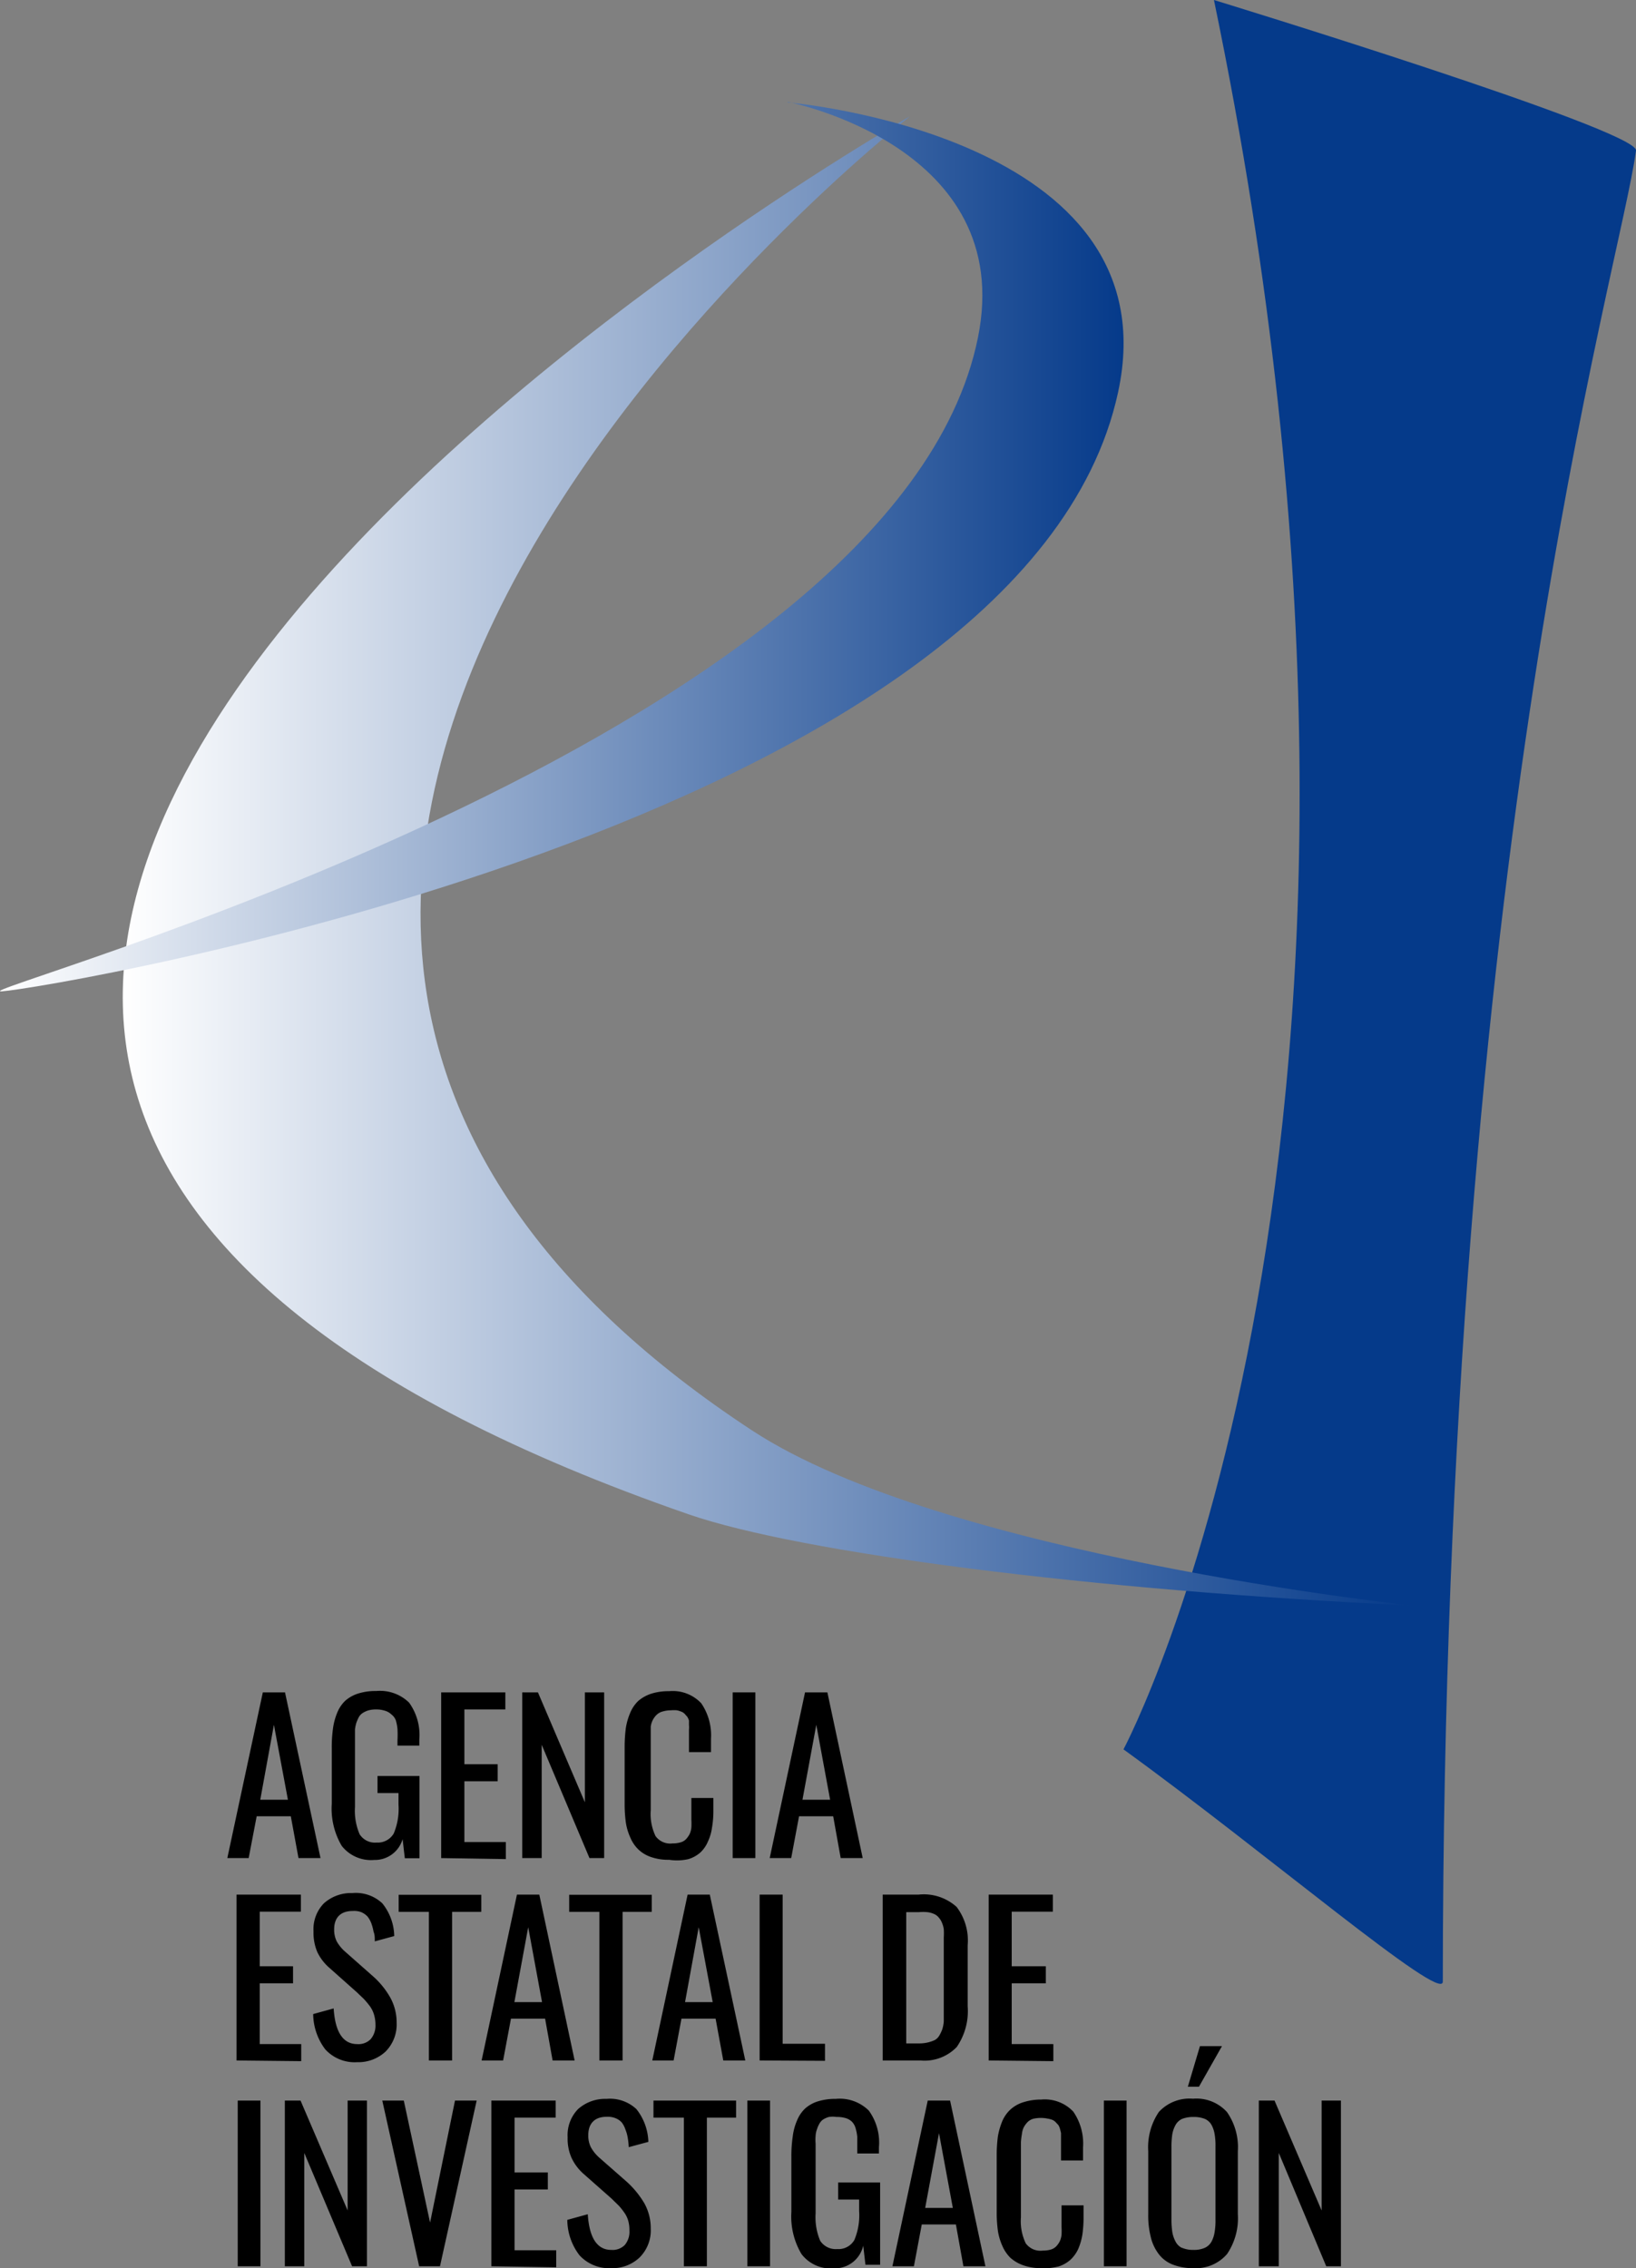
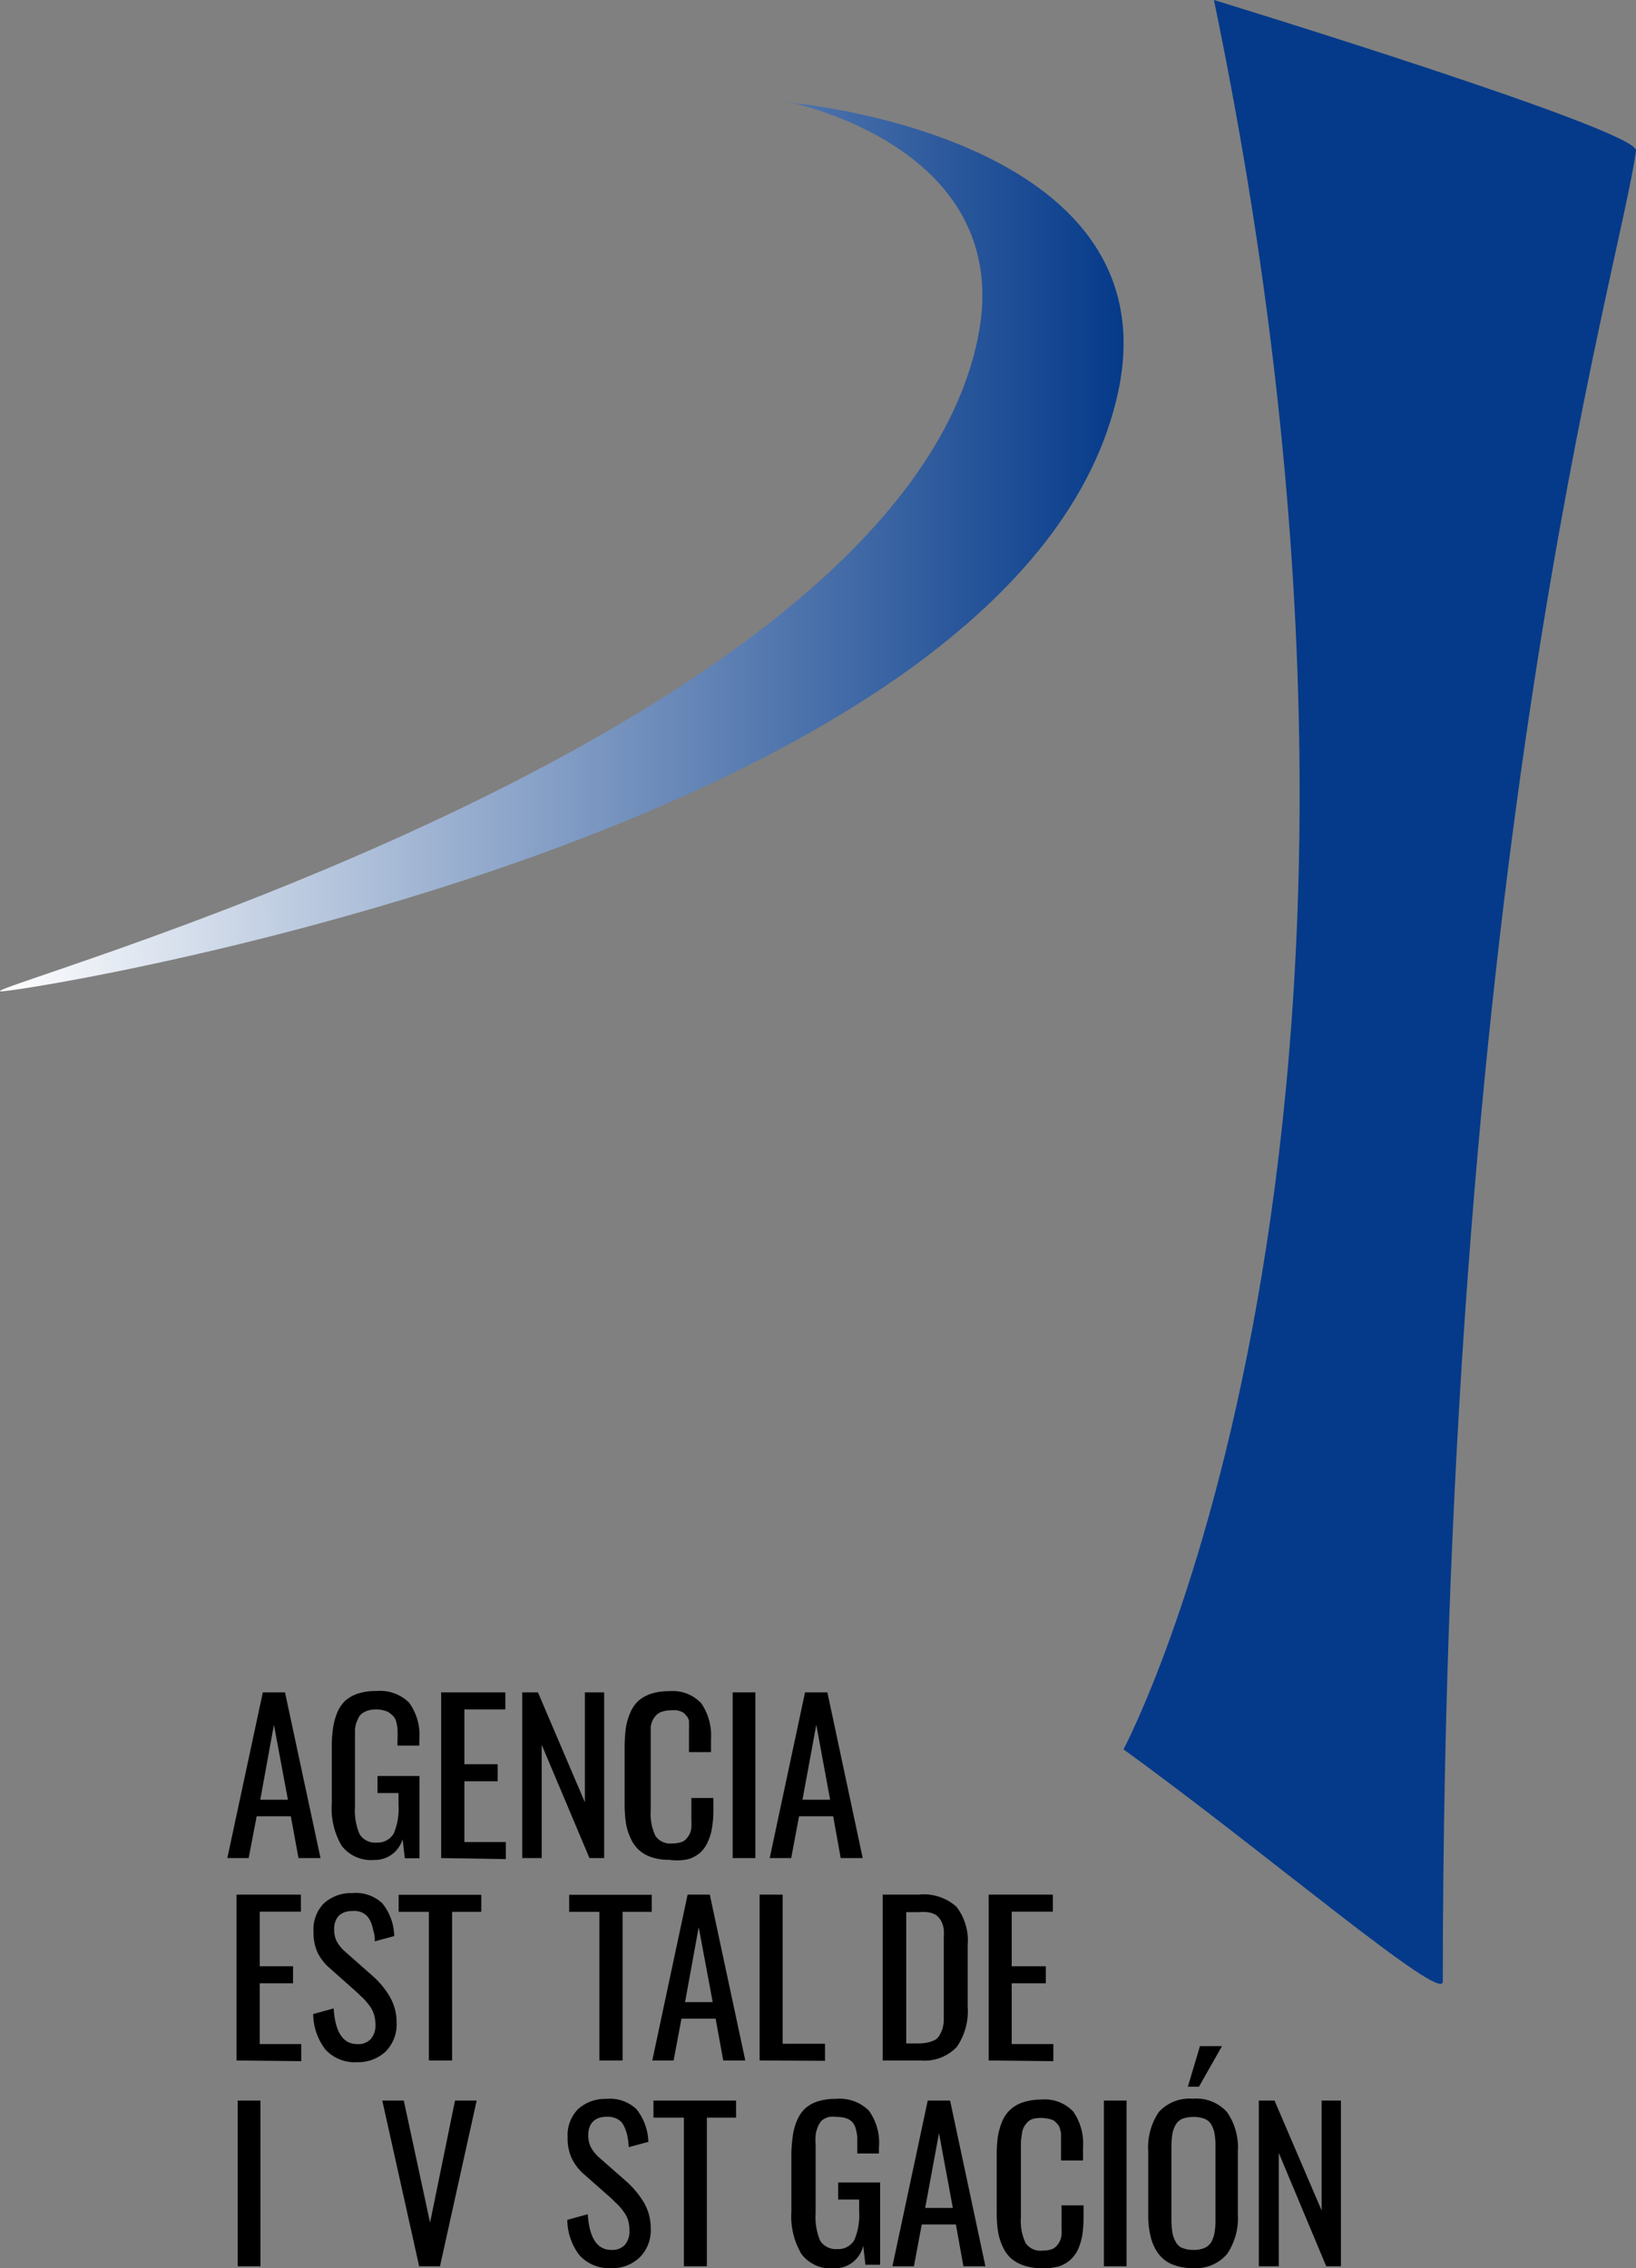
<svg xmlns="http://www.w3.org/2000/svg" xmlns:xlink="http://www.w3.org/1999/xlink" id="AEI" viewBox="0 0 95.86 132.91">
  <rect x="0" y="0" width="95.86" height="132.91" fill="#808080" stroke="none" />
  <defs>
    <style>
      .cls-1 {
        fill: #053a8a;
      }

      .cls-2 {
        fill: url(#Degradado_sin_nombre_2);
      }

      .cls-3 {
        fill: url(#Degradado_sin_nombre_2-2);
      }
    </style>
    <linearGradient id="Degradado_sin_nombre_2" data-name="Degradado sin nombre 2" x1="109.26" y1="93.12" x2="184.81" y2="93.12" gradientTransform="matrix(1, 0, 0, -1, 0, 152.11)" gradientUnits="userSpaceOnUse">
      <stop offset="0" stop-color="#fff" />
      <stop offset="1" stop-color="#053a8a" />
    </linearGradient>
    <linearGradient id="Degradado_sin_nombre_2-2" x1="102.07" y1="111.51" x2="167.9" y2="111.51" xlink:href="#Degradado_sin_nombre_2" />
  </defs>
  <g>
    <path class="cls-1" d="M186.61,124.66c0,1.31-10.35-7.56-18.71-13.61,0,0,19.13-35.82,5.3-102.51,0,0,24.88,7.62,24.73,8.82C197,24.37,186.64,58.19,186.61,124.66Z" transform="translate(-102.07 -8.54)" />
-     <path class="cls-2" d="M146.12,92.35c-48.55-31.89,9.28-77,9.28-77S60.87,69,142.43,97.28c6.53,2.25,23.41,4.45,42.38,5.34C184.81,102.62,157.35,99.73,146.12,92.35Z" transform="translate(-102.07 -8.54)" />
    <path class="cls-3" d="M148.22,14.54s22.64,1.89,19.36,17c-5.52,25.41-62.72,34.92-65.4,35.09-2.88.19,52.36-14.5,57.19-38.3,2.28-11.24-11.15-13.82-11.15-13.82" transform="translate(-102.07 -8.54)" />
    <path d="M115.39,117.42l2.08-9.71h1.3l2.08,9.71h-1.29l-.45-2.45h-2l-.47,2.45Zm1.93-3.42h1.62l-.82-4.39Z" transform="translate(-102.07 -8.54)" />
    <path d="M124,117.53a2.18,2.18,0,0,1-1.91-.83,4.31,4.31,0,0,1-.58-2.47V111a8,8,0,0,1,.07-1.17,3.73,3.73,0,0,1,.25-.93,2,2,0,0,1,.47-.7,2.09,2.09,0,0,1,.75-.42,3.35,3.35,0,0,1,1.06-.15,2.44,2.44,0,0,1,1.93.68,3.24,3.24,0,0,1,.6,2.16v.36h-1.28v-.31a6.54,6.54,0,0,0,0-.67,2.71,2.71,0,0,0-.1-.51A.78.78,0,0,0,125,109a.9.9,0,0,0-.36-.21,1.68,1.68,0,0,0-.55-.08,1.63,1.63,0,0,0-.45.06,1.35,1.35,0,0,0-.32.15.7.7,0,0,0-.23.25,3.09,3.09,0,0,0-.14.32,2.39,2.39,0,0,0-.08.39c0,.16,0,.31,0,.45v4.09a3.49,3.49,0,0,0,.27,1.6,1.06,1.06,0,0,0,1,.49,1.08,1.08,0,0,0,1-.53,3.73,3.73,0,0,0,.28-1.69v-.68h-1.23v-1h2.46v4.82h-.86l-.13-1.12A1.69,1.69,0,0,1,124,117.53Z" transform="translate(-102.07 -8.54)" />
    <path d="M127.92,117.42v-9.71h3.76v1h-2.4v3.21h1.95v1h-1.95v3.56h2.43v1Z" transform="translate(-102.07 -8.54)" />
    <path d="M132.67,117.42v-9.71h.92l2.75,6.44v-6.44h1.13v9.71h-.86l-2.8-6.64v6.64Z" transform="translate(-102.07 -8.54)" />
    <path d="M141.28,117.52a3.07,3.07,0,0,1-1.06-.16,2,2,0,0,1-.75-.45,2.1,2.1,0,0,1-.47-.7,3.31,3.31,0,0,1-.26-.88,8,8,0,0,1-.07-1v-3.44a8.68,8.68,0,0,1,.07-1.09,3.75,3.75,0,0,1,.26-.9,2.05,2.05,0,0,1,.47-.69,2.26,2.26,0,0,1,.75-.42,3.39,3.39,0,0,1,1.06-.15,2.29,2.29,0,0,1,1.88.71,3.33,3.33,0,0,1,.57,2.08v.78h-1.29v-1c0-.08,0-.19,0-.31a1.55,1.55,0,0,0,0-.29c0-.07,0-.16,0-.25a.9.9,0,0,0-.1-.22l-.15-.17a.53.53,0,0,0-.2-.13,1.34,1.34,0,0,0-.26-.08,1.87,1.87,0,0,0-.34,0,1.75,1.75,0,0,0-.49.07.79.79,0,0,0-.35.19,1.17,1.17,0,0,0-.35.7c0,.16,0,.32,0,.48s0,.34,0,.57v3.84a3,3,0,0,0,.28,1.52,1.06,1.06,0,0,0,1,.43,1.56,1.56,0,0,0,.46-.06.72.72,0,0,0,.33-.19,1.62,1.62,0,0,0,.2-.28,1.2,1.2,0,0,0,.11-.4,4.09,4.09,0,0,0,0-.46c0-.14,0-.33,0-.55v-.72h1.29v.73a5.83,5.83,0,0,1-.08,1,2.78,2.78,0,0,1-.24.82,1.87,1.87,0,0,1-.44.64,1.9,1.9,0,0,1-.7.39A3,3,0,0,1,141.28,117.52Z" transform="translate(-102.07 -8.54)" />
    <path d="M145,117.42v-9.71h1.33v9.71Z" transform="translate(-102.07 -8.54)" />
    <path d="M147.17,117.42l2.07-9.71h1.31l2.07,9.71h-1.29l-.44-2.45h-2l-.46,2.45Zm1.92-3.42h1.62l-.81-4.39Z" transform="translate(-102.07 -8.54)" />
-     <path d="M130.29,129.28l2.07-9.72h1.31l2.07,9.72h-1.29l-.44-2.45h-2l-.46,2.45Zm1.92-3.42h1.62l-.81-4.39Z" transform="translate(-102.07 -8.54)" />
    <path d="M115.93,129.28v-9.72h3.77v1h-2.41v3.2h1.95v1h-1.95v3.56h2.43v1Z" transform="translate(-102.07 -8.54)" />
    <path d="M123,129.38a2.33,2.33,0,0,1-1.87-.75,3.49,3.49,0,0,1-.71-2.07l1.2-.33c.09,1.39.55,2.09,1.38,2.09a1,1,0,0,0,.79-.29,1.23,1.23,0,0,0,.28-.86,2,2,0,0,0-.08-.56,1.65,1.65,0,0,0-.24-.5,4.8,4.8,0,0,0-.32-.39c-.09-.1-.24-.23-.42-.41l-1.63-1.45a2.85,2.85,0,0,1-.72-.94,2.89,2.89,0,0,1-.22-1.2,2.17,2.17,0,0,1,.61-1.65,2.38,2.38,0,0,1,1.67-.6,2.26,2.26,0,0,1,1.75.6,3.14,3.14,0,0,1,.7,1.92l-1.14.31c0-.21,0-.4-.07-.56a3,3,0,0,0-.13-.49,1.43,1.43,0,0,0-.23-.41,1.1,1.1,0,0,0-.36-.25,1.19,1.19,0,0,0-.51-.07c-.72,0-1.08.41-1.08,1.07a1.52,1.52,0,0,0,.15.71,2.27,2.27,0,0,0,.49.6l1.64,1.45a4.84,4.84,0,0,1,1,1.23,3,3,0,0,1,.38,1.49,2.25,2.25,0,0,1-.65,1.69A2.34,2.34,0,0,1,123,129.38Z" transform="translate(-102.07 -8.54)" />
    <path d="M127.2,129.28v-8.71h-1.77v-1h4.84v1h-1.71v8.71Z" transform="translate(-102.07 -8.54)" />
    <path d="M137.19,129.28v-8.71h-1.77v-1h4.84v1h-1.71v8.71Z" transform="translate(-102.07 -8.54)" />
    <path d="M140.29,129.28l2.07-9.72h1.3l2.08,9.72h-1.29l-.45-2.45h-2l-.46,2.45Zm1.92-3.42h1.62l-.82-4.39Z" transform="translate(-102.07 -8.54)" />
    <path d="M146.58,129.28v-9.72h1.35v8.74h2.48v1Z" transform="translate(-102.07 -8.54)" />
    <path d="M153.79,129.28v-9.72h2.11a2.87,2.87,0,0,1,2.22.72,3.25,3.25,0,0,1,.65,2.25v3.57a3.71,3.71,0,0,1-.64,2.39,2.62,2.62,0,0,1-2.13.79Zm1.36-1h.76a2.17,2.17,0,0,0,.54-.06,2,2,0,0,0,.4-.14.73.73,0,0,0,.27-.28,2.52,2.52,0,0,0,.16-.34,2.06,2.06,0,0,0,.09-.47c0-.21,0-.38,0-.53s0-.36,0-.64v-3.15c0-.24,0-.44,0-.6a3.88,3.88,0,0,0,0-.48,1.53,1.53,0,0,0-.11-.39,1,1,0,0,0-.18-.29.71.71,0,0,0-.27-.21,1.38,1.38,0,0,0-.39-.11,2.68,2.68,0,0,0-.52,0h-.73v7.73Z" transform="translate(-102.07 -8.54)" />
    <path d="M160,129.28v-9.72h3.76v1h-2.41v3.2h2v1h-2v3.56h2.44v1Z" transform="translate(-102.07 -8.54)" />
    <path d="M116,141.34v-9.71h1.33v9.71Z" transform="translate(-102.07 -8.54)" />
-     <path d="M118.76,141.34v-9.71h.92l2.76,6.44v-6.44h1.13v9.71h-.87l-2.8-6.64v6.64Z" transform="translate(-102.07 -8.54)" />
    <path d="M126.63,141.34l-2.16-9.71h1.26l1.54,7.15,1.46-7.15H130l-2.15,9.71Z" transform="translate(-102.07 -8.54)" />
-     <path d="M130.86,141.34v-9.71h3.77v1h-2.41v3.21h1.95v1h-1.95v3.56h2.44v1Z" transform="translate(-102.07 -8.54)" />
    <path d="M137.89,141.45a2.35,2.35,0,0,1-1.87-.76,3.46,3.46,0,0,1-.71-2.07l1.2-.33c.09,1.39.55,2.09,1.38,2.09a1,1,0,0,0,.79-.29,1.2,1.2,0,0,0,.27-.85,2,2,0,0,0-.07-.57,1.59,1.59,0,0,0-.24-.49,3.79,3.79,0,0,0-.31-.39l-.43-.42-1.63-1.44a2.88,2.88,0,0,1-.71-.94,2.78,2.78,0,0,1-.23-1.21,2.18,2.18,0,0,1,.61-1.65,2.38,2.38,0,0,1,1.67-.6,2.26,2.26,0,0,1,1.75.6,3.23,3.23,0,0,1,.7,1.92l-1.15.31a4.37,4.37,0,0,0-.06-.56,2.26,2.26,0,0,0-.14-.49,1.32,1.32,0,0,0-.22-.41,1,1,0,0,0-.36-.24,1.21,1.21,0,0,0-.52-.08c-.71,0-1.07.41-1.07,1.07a1.52,1.52,0,0,0,.15.71,2.29,2.29,0,0,0,.49.61l1.64,1.44a5.46,5.46,0,0,1,1,1.23,3,3,0,0,1,.38,1.49,2.24,2.24,0,0,1-.65,1.69A2.3,2.3,0,0,1,137.89,141.45Z" transform="translate(-102.07 -8.54)" />
    <path d="M142.14,141.34v-8.71h-1.78v-1h4.84v1h-1.71v8.71Z" transform="translate(-102.07 -8.54)" />
-     <path d="M145.86,141.34v-9.71h1.33v9.71Z" transform="translate(-102.07 -8.54)" />
    <path d="M150.94,141.46a2.15,2.15,0,0,1-1.91-.84,4.31,4.31,0,0,1-.59-2.47V134.9a7.86,7.86,0,0,1,.08-1.17,3.34,3.34,0,0,1,.25-.93,2,2,0,0,1,.47-.7,2,2,0,0,1,.74-.42,3.39,3.39,0,0,1,1.06-.15,2.42,2.42,0,0,1,1.94.69,3.19,3.19,0,0,1,.59,2.15v.36H152.3v-.3c0-.28,0-.5,0-.68a2.71,2.71,0,0,0-.1-.51.88.88,0,0,0-.21-.37.9.9,0,0,0-.36-.21,1.75,1.75,0,0,0-.55-.07,1.44,1.44,0,0,0-.44,0,1.2,1.2,0,0,0-.34.15.67.67,0,0,0-.22.25,1.48,1.48,0,0,0-.14.32,1.27,1.27,0,0,0-.08.39,2.42,2.42,0,0,0,0,.45c0,.13,0,.3,0,.5v3.59a3.53,3.53,0,0,0,.27,1.61,1.09,1.09,0,0,0,1,.48,1.07,1.07,0,0,0,1-.53,3.73,3.73,0,0,0,.28-1.69v-.68h-1.23v-1h2.46v4.82h-.86l-.13-1.12A1.7,1.7,0,0,1,150.94,141.46Z" transform="translate(-102.07 -8.54)" />
    <path d="M154.36,141.34l2.07-9.71h1.31l2.07,9.71h-1.29l-.44-2.45h-2l-.46,2.45Zm1.92-3.42h1.62l-.81-4.38Z" transform="translate(-102.07 -8.54)" />
    <path d="M163.08,141.45a3.14,3.14,0,0,1-1.06-.17,2.29,2.29,0,0,1-.75-.44,2.21,2.21,0,0,1-.47-.7,3.42,3.42,0,0,1-.26-.88,8.11,8.11,0,0,1-.07-1v-3.43a8.72,8.72,0,0,1,.07-1.1,4.27,4.27,0,0,1,.26-.9,2,2,0,0,1,.48-.68,2,2,0,0,1,.74-.42,3.42,3.42,0,0,1,1.06-.16,2.29,2.29,0,0,1,1.88.71,3.29,3.29,0,0,1,.57,2.09v.77h-1.29v-1c0-.09,0-.19,0-.32s0-.22,0-.29l-.06-.24a.83.83,0,0,0-.1-.23l-.15-.16a.56.56,0,0,0-.2-.14,1.38,1.38,0,0,0-.26-.07,2,2,0,0,0-.83,0,.79.79,0,0,0-.35.19,1.48,1.48,0,0,0-.22.29,1.1,1.1,0,0,0-.12.41,4.19,4.19,0,0,0-.06.48c0,.15,0,.34,0,.57v3.84a3,3,0,0,0,.28,1.52,1.06,1.06,0,0,0,1,.43,1.63,1.63,0,0,0,.47-.06.74.74,0,0,0,.32-.19,1.31,1.31,0,0,0,.2-.28,1.2,1.2,0,0,0,.11-.4,3.91,3.91,0,0,0,0-.46c0-.14,0-.32,0-.55v-.71h1.29v.72a7.19,7.19,0,0,1-.07,1,3.63,3.63,0,0,1-.24.83,2,2,0,0,1-.45.63,1.89,1.89,0,0,1-.7.4A3.32,3.32,0,0,1,163.08,141.45Z" transform="translate(-102.07 -8.54)" />
    <path d="M166.75,141.34v-9.71h1.33v9.71Z" transform="translate(-102.07 -8.54)" />
    <path d="M172,141.45a3.27,3.27,0,0,1-1.24-.22,1.89,1.89,0,0,1-.82-.64,2.64,2.64,0,0,1-.45-1,5.11,5.11,0,0,1-.14-1.31v-3.68a3.69,3.69,0,0,1,.62-2.3,2.44,2.44,0,0,1,2-.78,2.41,2.41,0,0,1,2,.79,3.61,3.61,0,0,1,.63,2.29v3.69a3.74,3.74,0,0,1-.63,2.33A2.41,2.41,0,0,1,172,141.45Zm-.66-1.19a1.62,1.62,0,0,0,.66.12,1.56,1.56,0,0,0,.66-.12.85.85,0,0,0,.4-.37,1.75,1.75,0,0,0,.18-.56,4,4,0,0,0,.05-.74v-4.26a3.85,3.85,0,0,0-.05-.73,1.72,1.72,0,0,0-.18-.54.83.83,0,0,0-.4-.36,1.75,1.75,0,0,0-.66-.11,1.82,1.82,0,0,0-.66.11.85.85,0,0,0-.39.36,1.74,1.74,0,0,0-.19.54,4.91,4.91,0,0,0-.05.73v4.26a5.06,5.06,0,0,0,.05.74,1.77,1.77,0,0,0,.19.56A.82.82,0,0,0,171.32,140.26Zm.33-9.44.71-2.38h1.29l-1.35,2.38Z" transform="translate(-102.07 -8.54)" />
    <path d="M175.83,141.34v-9.71h.92l2.76,6.44v-6.44h1.13v9.71h-.86L177,134.7v6.64Z" transform="translate(-102.07 -8.54)" />
  </g>
</svg>